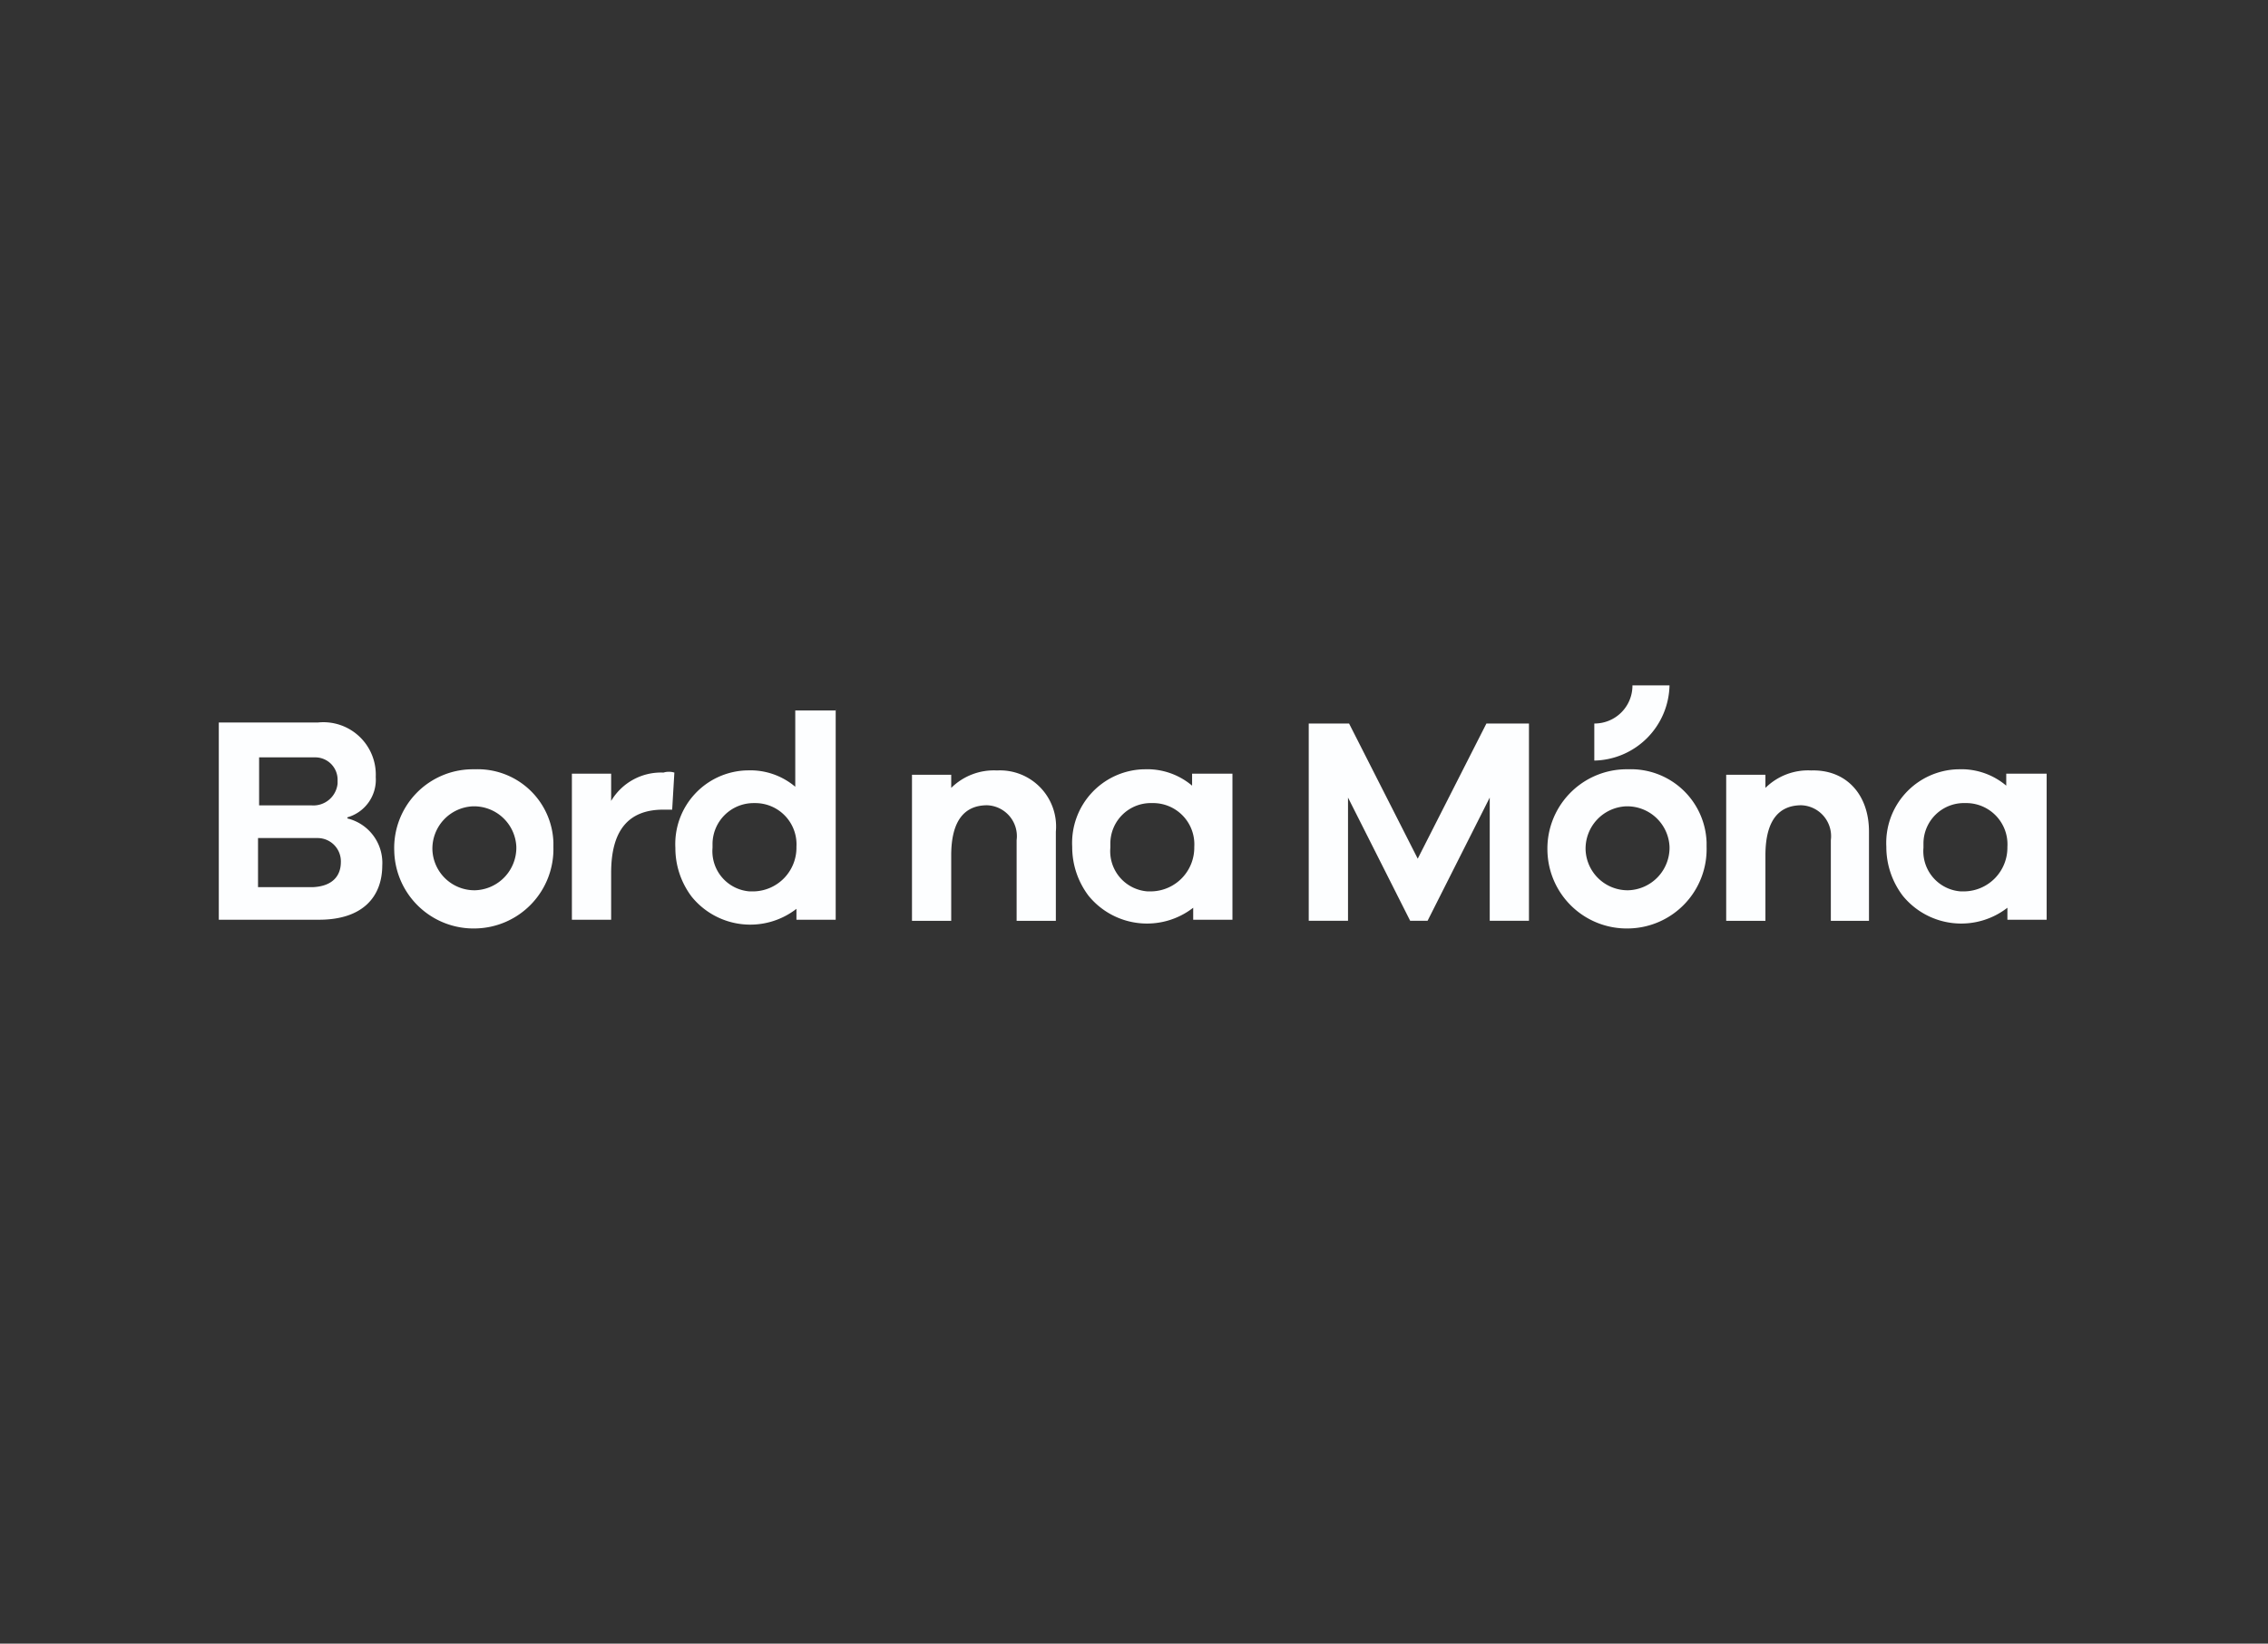
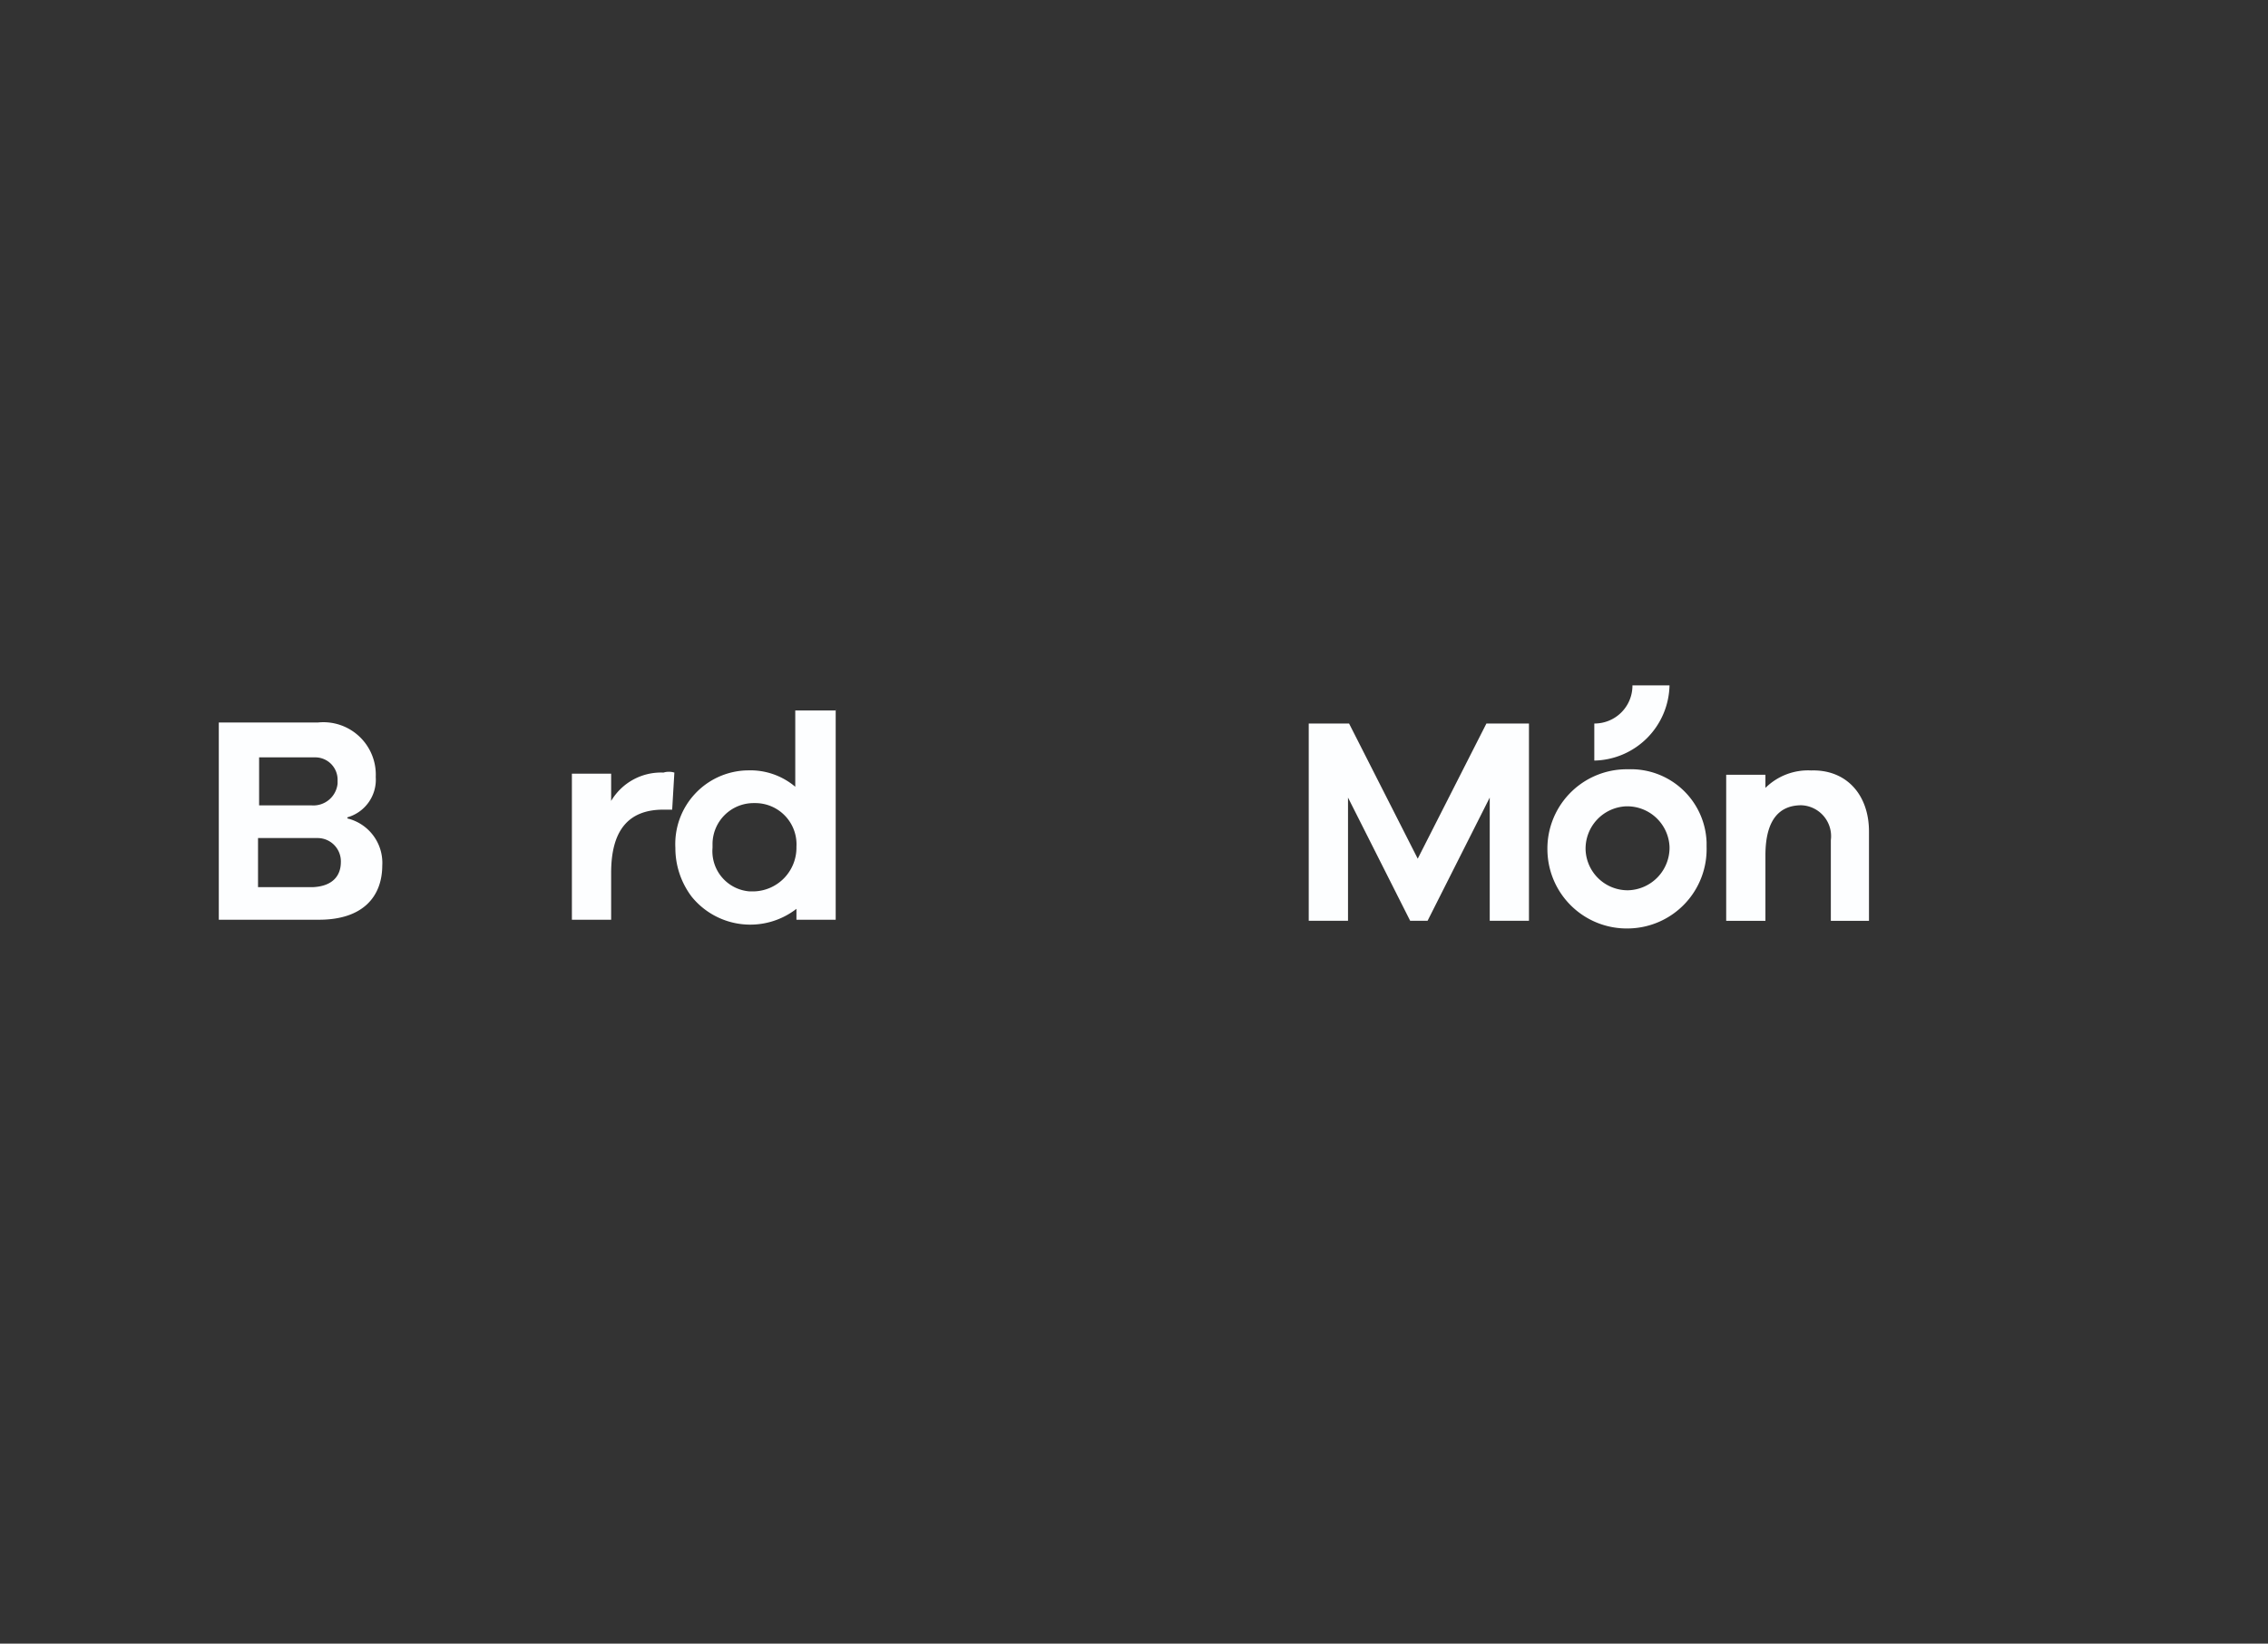
<svg xmlns="http://www.w3.org/2000/svg" width="138" height="100" viewBox="0 0 138 100">
  <rect x="0" y="0" width="138" height="100" fill="#333333" stroke="none" />
  <g id="logo_bord_na_mona_white" transform="translate(19344 -5732)">
    <g id="Group_1807" data-name="Group 1807" transform="translate(191)">
      <rect id="Rectangle_589" data-name="Rectangle 589" width="138" height="100" transform="translate(-19535 5732)" fill="none" />
      <g id="Group_3053" transform="translate(-14350.689 3977.298)">
        <path id="Path_1" d="M-5161.051,1808.488c0,1.924-1.194,3.316-3.847,3.316h-6.1v-12h6.035a3.19,3.19,0,0,1,3.515,3.316,2.38,2.38,0,0,1-1.725,2.454v.067a2.783,2.783,0,0,1,2.123,2.852m-7.495-6.565v2.918h3.183a1.478,1.478,0,0,0,1.592-1.327v-.2a1.36,1.36,0,0,0-1.393-1.393h-3.382Zm4.974,6.366a1.416,1.416,0,0,0-1.393-1.459h-3.647v2.985h3.382c1.127-.066,1.658-.663,1.658-1.526" transform="translate(0 -1.145)" fill="#fdfeff" />
-         <path id="Path_2" d="M-5145.217,1808.808a4.828,4.828,0,0,1-4.709,4.974,4.826,4.826,0,0,1-4.974-4.709,4.786,4.786,0,0,1,4.708-4.974h.2a4.606,4.606,0,0,1,4.776,4.443v.265m-2.256,0a2.577,2.577,0,0,0-2.652-2.454,2.577,2.577,0,0,0-2.454,2.653,2.563,2.563,0,0,0,2.586,2.454,2.592,2.592,0,0,0,2.52-2.653h0" transform="translate(-5.422 -2.593)" fill="#fdfeff" />
        <path id="Path_3" d="M-5132.366,1804.375l-.133,2.255h-.531c-2.188,0-3.183,1.326-3.183,3.847v2.852h-2.388v-8.887h2.388v1.658a3.526,3.526,0,0,1,3.183-1.724,1.128,1.128,0,0,1,.664,0" transform="translate(-10.912 -2.669)" fill="#fdfeff" />
        <path id="Path_4" d="M-5119.354,1798.5v12.866h-2.388v-.663a4.587,4.587,0,0,1-6.367-.729,4.894,4.894,0,0,1-1-2.984,4.479,4.479,0,0,1,4.311-4.709h.066a4.227,4.227,0,0,1,2.918.995v-4.643h2.454Zm-2.388,8.423a2.509,2.509,0,0,0-2.52-2.653h-.066a2.5,2.5,0,0,0-2.52,2.454v.265a2.45,2.45,0,0,0,2.255,2.653h.265a2.662,2.662,0,0,0,2.586-2.719h0" transform="translate(-14.108 -0.707)" fill="#fdfeff" />
-         <path id="Path_5" d="M-5098.646,1807.91v5.438h-2.387v-4.908a1.881,1.881,0,0,0-1.791-2.122c-1.327,0-2.189.862-2.189,3.051v3.979h-2.387v-8.887h2.387v.8a3.694,3.694,0,0,1,2.786-1.061,3.414,3.414,0,0,1,3.582,3.714" transform="translate(-21.42 -2.623)" fill="#fdfeff" />
-         <path id="Path_6" d="M-5082.954,1804.362v8.887h-2.388v-.729a4.587,4.587,0,0,1-6.367-.729,4.9,4.9,0,0,1-.995-2.985,4.479,4.479,0,0,1,4.311-4.709h.066a4.228,4.228,0,0,1,2.918.995v-.729Zm-2.322,4.443a2.509,2.509,0,0,0-2.52-2.653h-.067a2.463,2.463,0,0,0-2.52,2.454v.265a2.45,2.45,0,0,0,2.255,2.653h.265a2.663,2.663,0,0,0,2.586-2.719h0" transform="translate(-26.367 -2.59)" fill="#fdfeff" />
        <path id="Path_7" d="M-5057.6,1799.9v12h-2.387v-7.494l-3.781,7.494h-1.061l-3.781-7.494v7.494H-5071v-12h2.454l4.178,8.224,4.179-8.224Z" transform="translate(-33.679 -1.179)" fill="#fdfeff" />
        <path id="Path_8" d="M-5039.418,1808.808a4.827,4.827,0,0,1-4.709,4.974,4.828,4.828,0,0,1-4.975-4.709,4.828,4.828,0,0,1,4.709-4.974h.2a4.605,4.605,0,0,1,4.775,4.443v.265m-2.255,0a2.577,2.577,0,0,0-2.653-2.454,2.577,2.577,0,0,0-2.454,2.653,2.564,2.564,0,0,0,2.586,2.454,2.592,2.592,0,0,0,2.521-2.653h0" transform="translate(-41.053 -2.593)" fill="#fdfeff" />
        <path id="Path_9" d="M-5024.012,1807.91v5.438h-2.321v-4.908a1.882,1.882,0,0,0-1.791-2.122c-1.327,0-2.189.862-2.189,3.051v3.979h-2.387v-8.887h2.387v.8a3.693,3.693,0,0,1,2.786-1.061c2.123-.066,3.515,1.459,3.515,3.714" transform="translate(-46.578 -2.623)" fill="#fdfeff" />
-         <path id="Path_10" d="M-5008.254,1804.362v8.887h-2.388v-.729a4.587,4.587,0,0,1-6.367-.729,4.9,4.9,0,0,1-1-2.985,4.479,4.479,0,0,1,4.311-4.709h.067a4.227,4.227,0,0,1,2.918.995v-.729Zm-2.388,4.443a2.51,2.51,0,0,0-2.521-2.653h-.066a2.463,2.463,0,0,0-2.521,2.454v.265a2.451,2.451,0,0,0,2.255,2.653h.266a2.663,2.663,0,0,0,2.586-2.719h0" transform="translate(-51.525 -2.59)" fill="#fdfeff" />
        <path id="Path_11" d="M-5044.8,1800.976v-2.255a2.306,2.306,0,0,0,2.321-2.321h2.255a4.674,4.674,0,0,1-4.576,4.576" transform="translate(-42.503)" fill="#fdfeff" />
      </g>
    </g>
  </g>
</svg>